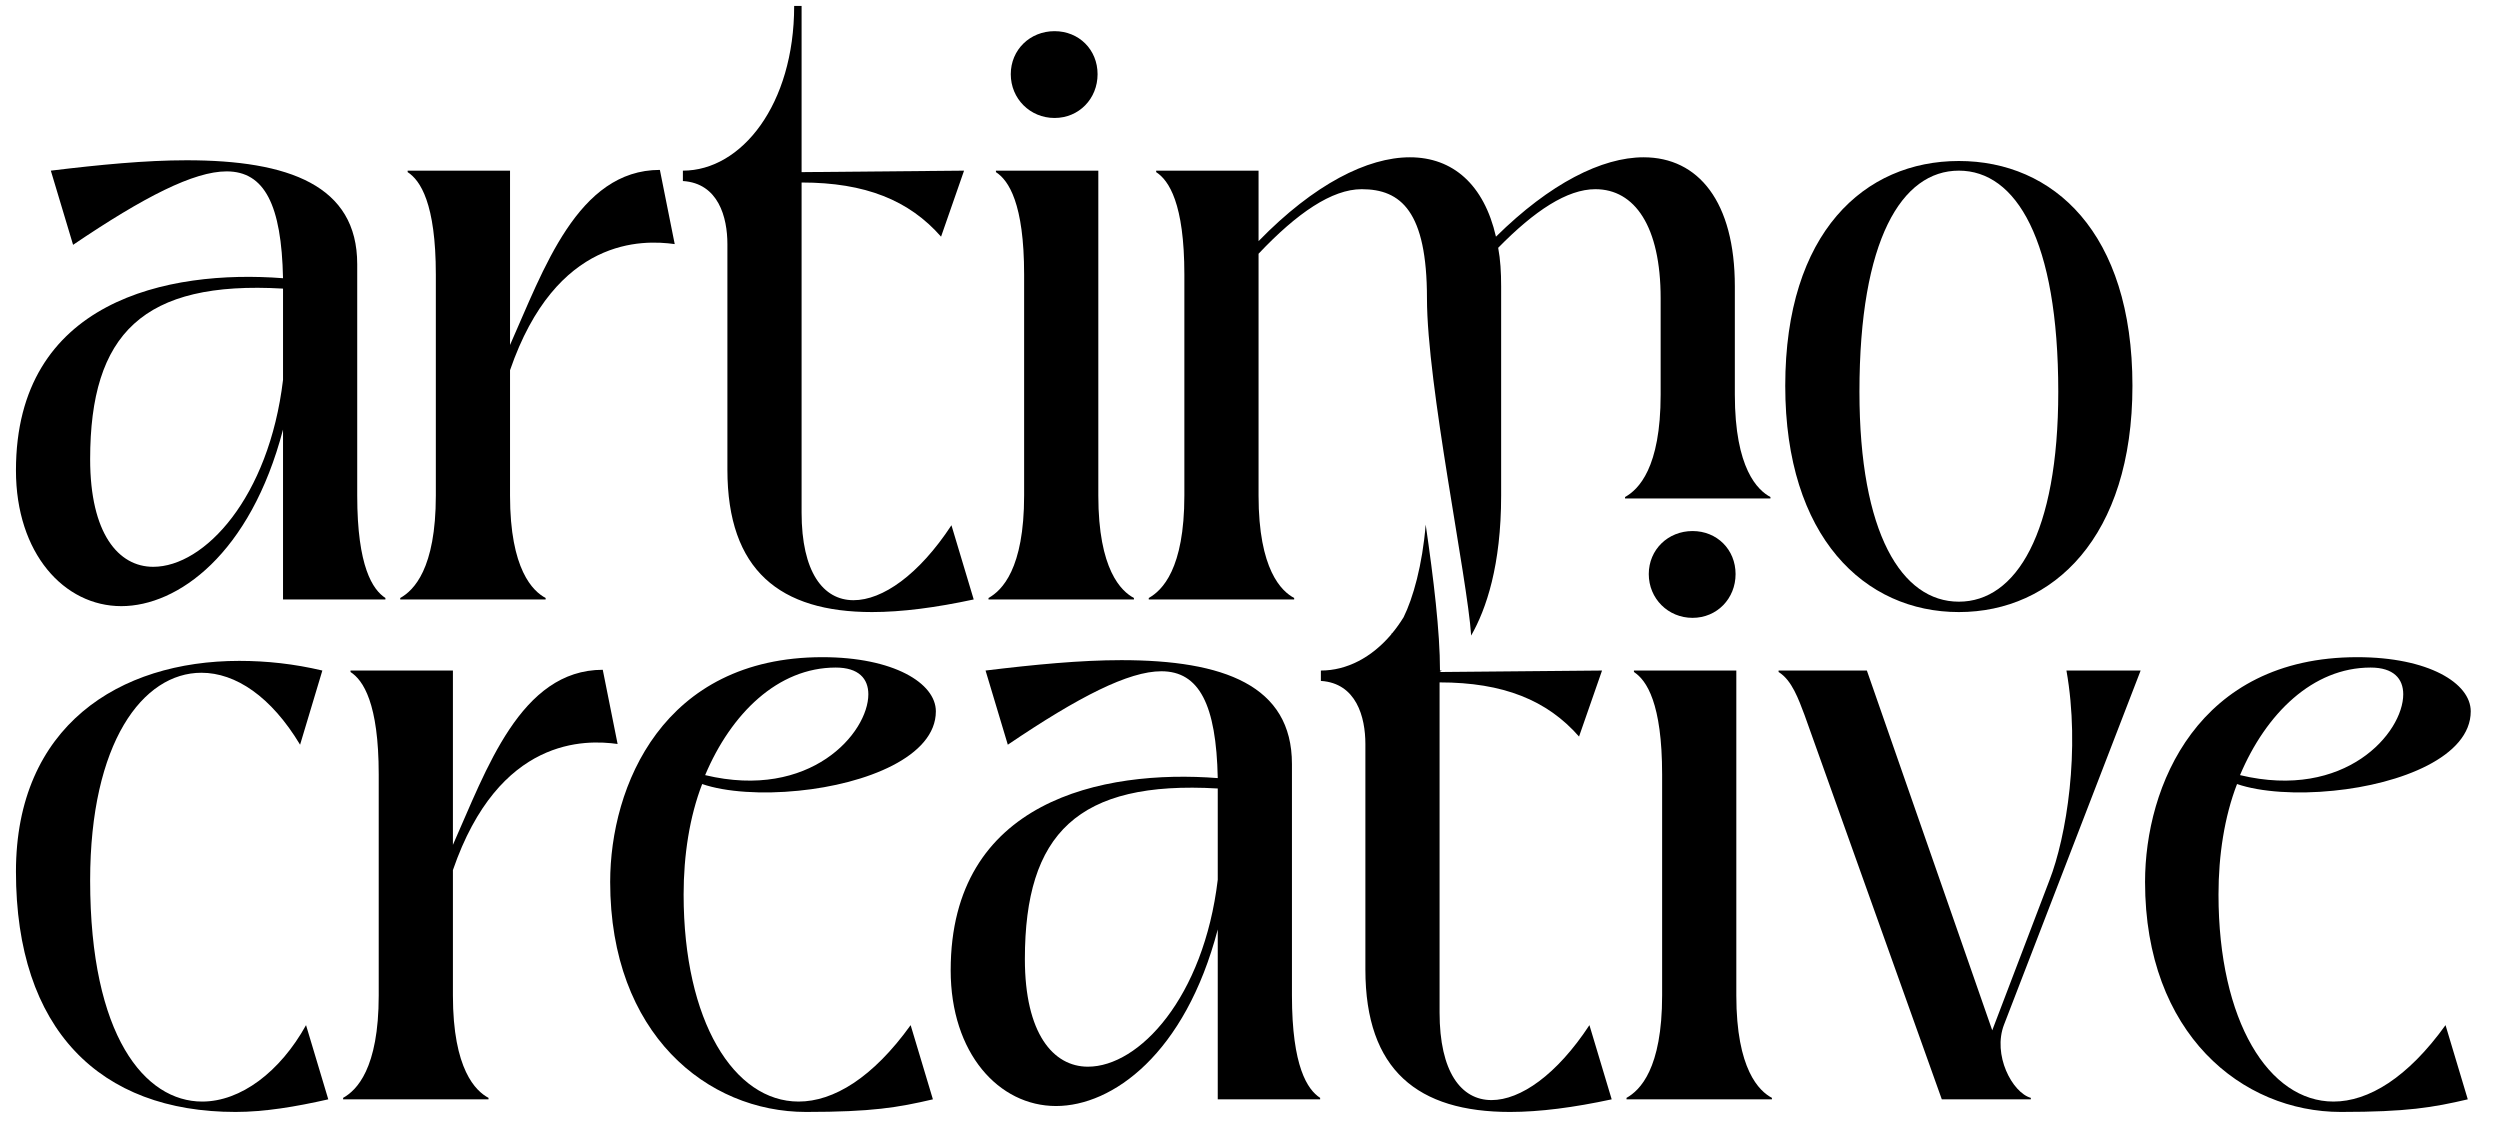
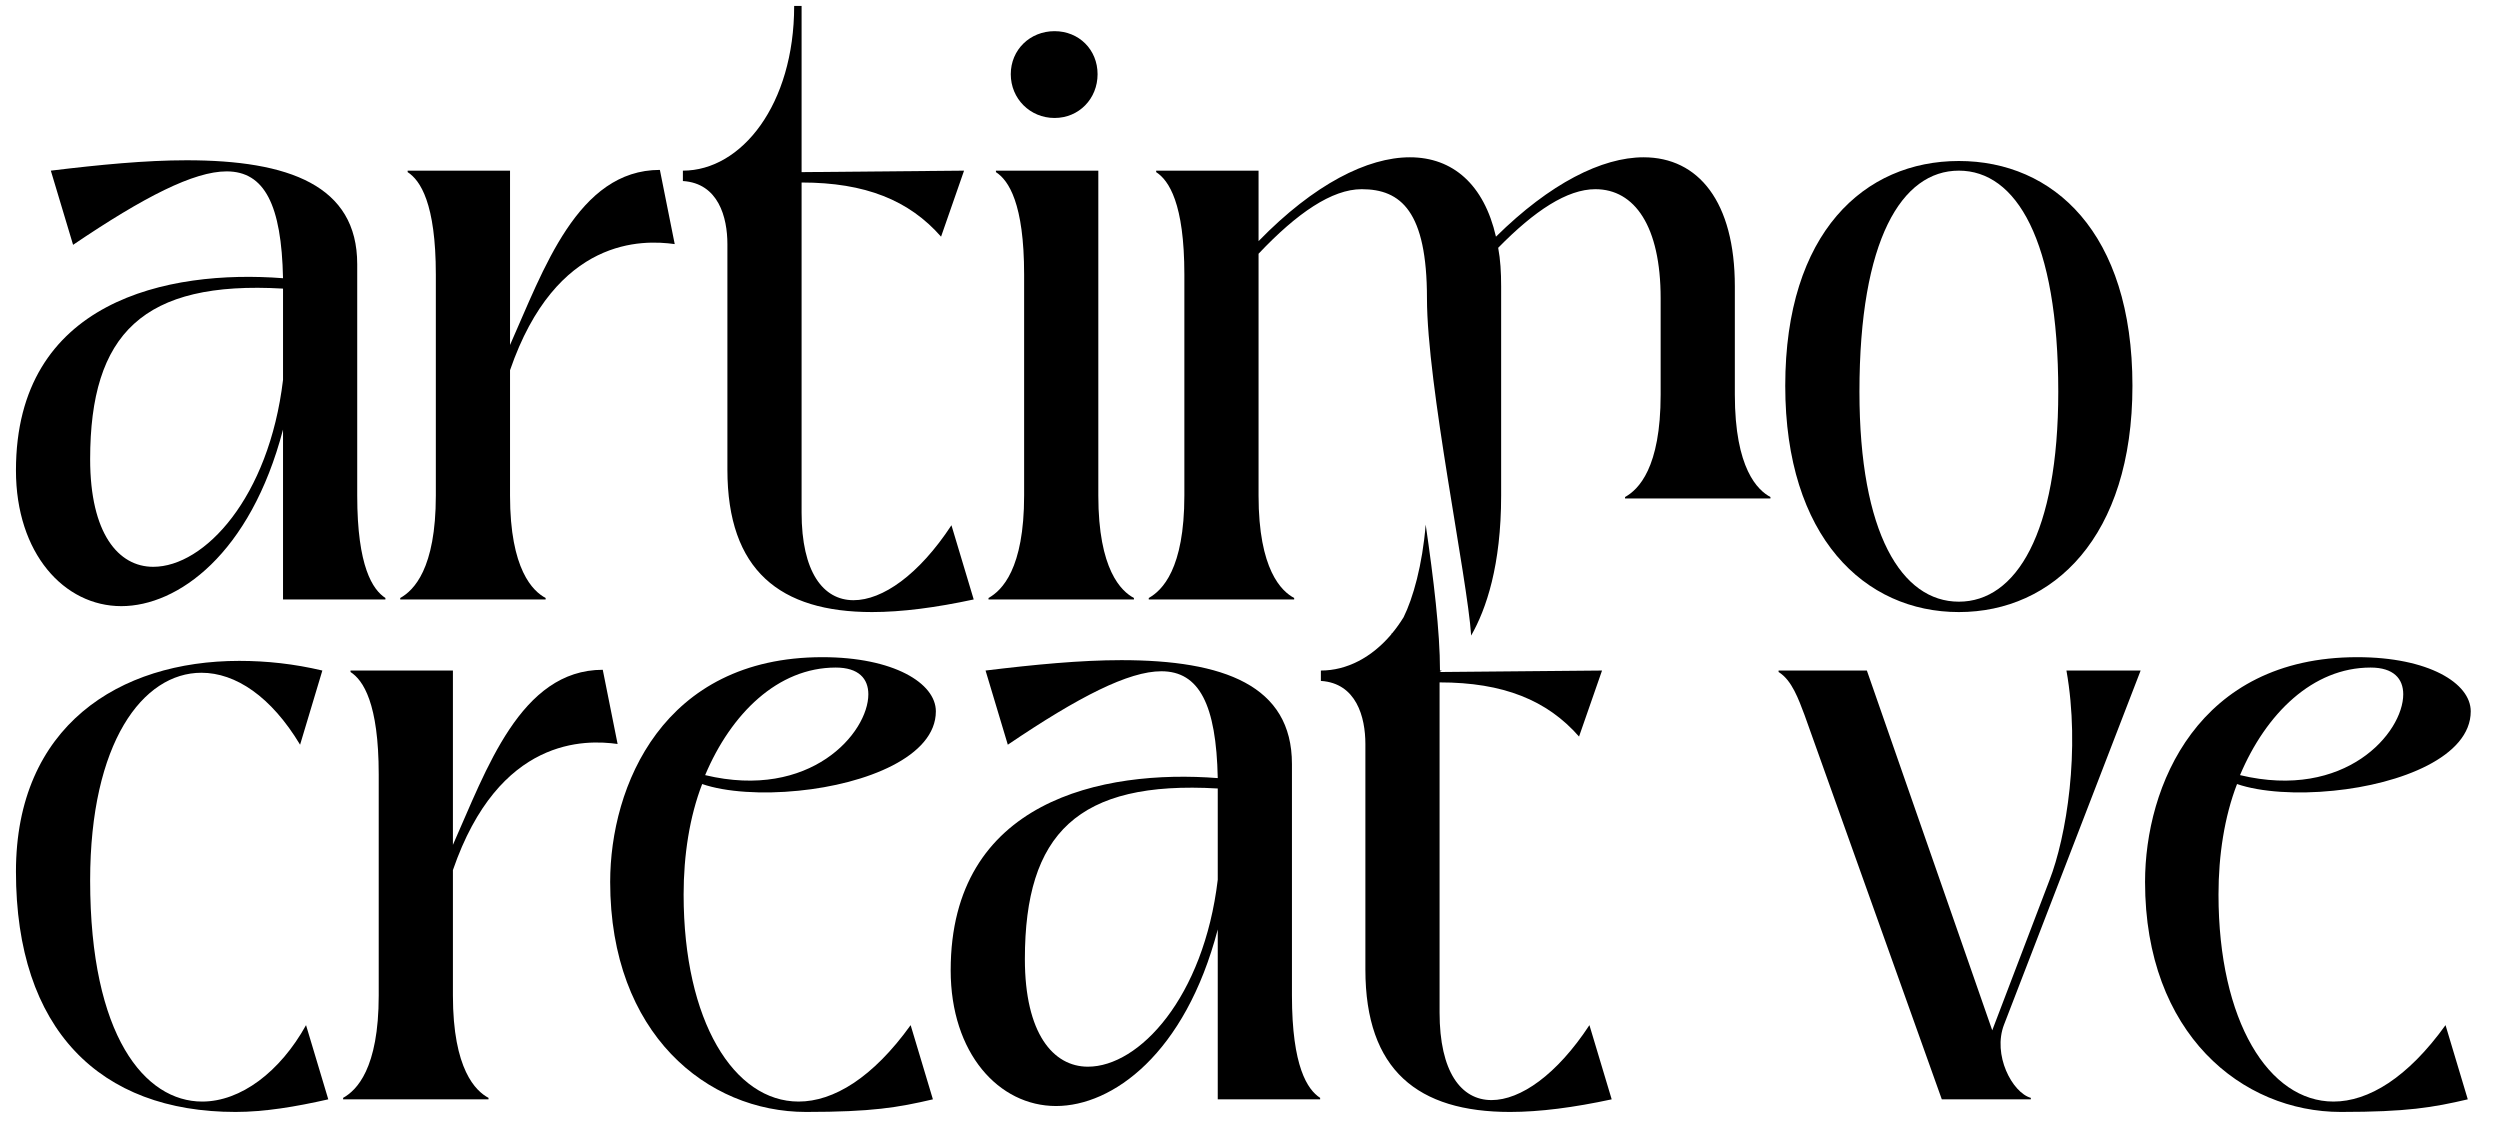
<svg xmlns="http://www.w3.org/2000/svg" id="Layer_1" viewBox="0 0 1768 795">
  <g>
    <path d="M11.282,332.646c0-120.144,107.561-142.185,188.875-135.887-1.046-51.942-13.112-75.557-39.876-75.557-23.075,0-58.228,17.846-108.595,51.942l-15.743-52.459c34.624-4.206,67.156-7.343,96.012-7.343,72.408,0,120.672,17.835,120.672,73.443v163.697c0,50.367,11.02,66.628,19.938,72.408v1.046h-72.408v-120.144c-23.075,88.14-74.5,124.867-114.375,124.867-40.393,0-74.5-37.255-74.5-96.012ZM200.156,268.638v-64.536c-99.16-5.769-136.405,32.004-136.405,120.672,0,52.47,19.938,76.074,44.599,76.074,36.198,0,81.843-48.793,91.806-132.21Z" />
    <path d="M283.045,423.934v-1.046c9.435-5.252,25.178-20.466,25.178-72.408v-156.342c0-50.367-11.02-66.639-19.938-72.408v-1.046h72.408v123.293c23.604-52.987,47.736-123.821,105.975-123.821l10.492,52.47c-22.558-3.149-83.946-5.252-116.467,89.186v88.669c0,52.47,16.261,67.685,25.178,72.408v1.046h-102.826Z" />
    <path d="M514.415,332.117v-159.491c0-18.892-6.297-43.024-31.475-44.599v-7.343c41.439,0,78.694-46.701,78.694-116.478h5.252v117.524l114.892-1.046-16.261,46.69c-22.558-25.707-53.516-38.301-98.632-38.301v233.473c0,41.978,15.215,61.916,36.727,61.916,20.455,0,46.162-17.846,69.248-52.999l15.743,52.47c-26.764,5.769-50.896,8.917-71.879,8.917-65.054,0-102.309-29.384-102.309-100.735Z" />
    <path d="M699.085,423.934v-1.046c9.435-5.252,25.178-20.466,25.178-72.408v-156.342c0-50.367-11.02-66.639-19.938-72.408v-1.046h72.408v229.796c0,52.47,16.261,67.685,25.178,72.408v1.046h-102.826ZM714.817,52.471c0-17.306,13.64-30.43,30.958-30.43s30.43,13.123,30.43,30.43-13.112,30.958-30.43,30.958-30.958-13.64-30.958-30.958Z" />
    <path d="M1262.526,272.832c0-108.606,56.136-158.974,122.775-158.974s122.764,50.367,122.764,158.974c0,107.032-56.136,160.02-122.764,160.02s-122.775-52.987-122.775-160.02ZM1455.607,277.027c0-107.549-29.912-156.342-70.305-156.342s-70.305,48.793-70.305,156.342c0,100.217,29.901,148.482,70.305,148.482s70.305-48.264,70.305-148.482Z" />
    <path d="M11.282,616.384c0-102.838,72.925-149.01,157.928-149.01,19.409,0,38.819,2.103,58.756,6.826l-15.743,52.459c-20.455-34.096-45.644-50.885-69.777-50.885-41.45,0-78.694,49.31-78.694,146.896,0,110.181,38.819,156.354,79.223,156.354,27.281,0,55.09-20.984,73.454-54.045l15.732,52.47c-23.075,5.252-45.116,8.917-65.582,8.917-96.012,0-155.297-58.239-155.297-169.983Z" />
    <path d="M242.652,777.449v-1.046c9.435-5.252,25.178-20.466,25.178-72.408v-156.342c0-50.367-11.02-66.639-19.938-72.408v-1.046h72.408v123.293c23.604-52.987,47.736-123.821,105.975-123.821l10.492,52.47c-22.558-3.149-83.946-5.252-116.467,89.186v88.669c0,52.47,16.261,67.685,25.178,72.408v1.046h-102.826Z" />
    <path d="M431.516,623.727c0-67.685,37.255-158.974,150.056-158.974,50.367,0,80.268,18.363,80.268,38.301,0,32.004-49.31,51.413-97.058,56.136-25.707,2.62-51.424,1.046-68.202-4.723-8.929,23.086-13.123,50.367-13.123,78.177,0,89.714,35.681,146.379,81.325,146.379,24.661,0,52.459-16.789,79.223-54.045l15.743,52.47c-24.661,5.769-43.024,8.917-89.726,8.917-69.777,0-138.507-55.09-138.507-162.64ZM614.093,490.988c0-11.02-6.815-18.892-23.075-18.892-40.933,0-73.982,32.532-92.346,76.074,74.5,17.846,115.421-29.901,115.421-57.182Z" />
    <path d="M672.321,686.16c0-120.144,107.561-142.185,188.875-135.887-1.046-51.942-13.112-75.557-39.876-75.557-23.075,0-58.228,17.846-108.595,51.942l-15.743-52.459c34.624-4.206,67.156-7.343,96.012-7.343,72.408,0,120.672,17.835,120.672,73.443v163.697c0,50.367,11.02,66.628,19.938,72.408v1.046h-72.408v-120.144c-23.075,88.14-74.5,124.867-114.375,124.867-40.393,0-74.5-37.255-74.5-96.012ZM861.196,622.152v-64.536c-99.16-5.769-136.405,32.004-136.405,120.672,0,52.47,19.938,76.074,44.599,76.074,36.198,0,81.843-48.793,91.806-132.21Z" />
-     <path d="M1150.277,777.449v-1.046c9.435-5.252,25.178-20.466,25.178-72.408v-156.342c0-50.367-11.02-66.639-19.938-72.408v-1.046h72.408v229.796c0,52.47,16.261,67.685,25.178,72.408v1.046h-102.826ZM1166.009,405.985c0-17.306,13.64-30.43,30.958-30.43s30.43,13.123,30.43,30.43-13.112,30.958-30.43,30.958-30.958-13.64-30.958-30.958Z" />
    <path d="M1373.247,777.449l-97.069-271.775c-4.194-11.02-8.917-24.661-18.363-30.43v-1.046h62.433l88.669,254.457,40.404-105.986c12.066-30.947,22.029-92.335,12.066-148.471h52.47l-96.54,250.262c-8.4,21.512,5.769,48.264,18.881,51.942v1.046h-62.951Z" />
    <path d="M1516.983,623.727c0-67.685,37.255-158.974,150.056-158.974,50.367,0,80.268,18.363,80.268,38.301,0,32.004-49.31,51.413-97.058,56.136-25.707,2.62-51.413,1.046-68.214-4.723-8.917,23.086-13.112,50.367-13.112,78.177,0,89.714,35.681,146.379,81.325,146.379,24.661,0,52.459-16.789,79.223-54.045l15.743,52.47c-24.661,5.769-43.024,8.917-89.726,8.917-69.777,0-138.507-55.09-138.507-162.64ZM1699.572,490.988c0-11.02-6.826-18.892-23.086-18.892-40.933,0-73.982,32.532-92.346,76.074,74.5,17.846,115.432-29.901,115.432-57.182Z" />
  </g>
  <g>
    <path d="M1226.879,279.08v-76.553c0-59.813-25.707-91.289-64.536-91.289-29.373,0-66.099,18.363-104.401,56.136-8.4-36.727-30.43-56.136-60.859-56.136-29.912,0-67.685,18.881-107.032,59.285v-49.839h-72.408v1.046c8.917,5.769,19.938,22.041,19.938,72.408v156.342c0,51.942-15.743,67.156-25.178,72.408v1.046h102.826v-1.046c-8.917-4.723-25.178-19.938-25.178-72.408v-171.04c27.281-28.855,51.942-45.644,72.925-45.644,27.809,0,46.173,15.748,46.173,77.131s28.591,197.795,31.259,238.539c10.691-18.743,21.2-49.642,21.2-98.986v-147.953c0-9.963-.517-18.892-2.092-27.281,25.707-26.235,48.793-41.45,68.731-41.45,27.798,0,46.162,26.235,46.162,77.131v68.153c0,51.942-15.732,67.156-25.178,72.408v1.046h102.826v-1.046c-8.917-4.723-25.178-19.938-25.178-72.408Z" />
    <path d="M1054.793,777.977c-21.512,0-36.727-19.938-36.727-61.916v-233.473c45.116,0,76.074,12.595,98.632,38.301l16.261-46.69-114.892,1.046s.613-.363,1.586-1.047h-1.293c0-27.44-4.504-64.801-10.115-103.197-2.305,28.59-8.979,52.112-15.628,65.52-2.491,4.023-5.156,7.77-7.995,11.203-.216.153-.447.382-.661.5v.343c-13.86,16.37-31.425,25.632-49.839,25.632v7.343c25.178,1.574,31.475,25.707,31.475,44.599v159.491c0,71.351,37.255,100.735,102.309,100.735,20.984,0,45.116-3.149,71.879-8.917l-15.743-52.47c-23.086,35.153-48.793,52.999-69.248,52.999Z" />
  </g>
</svg>